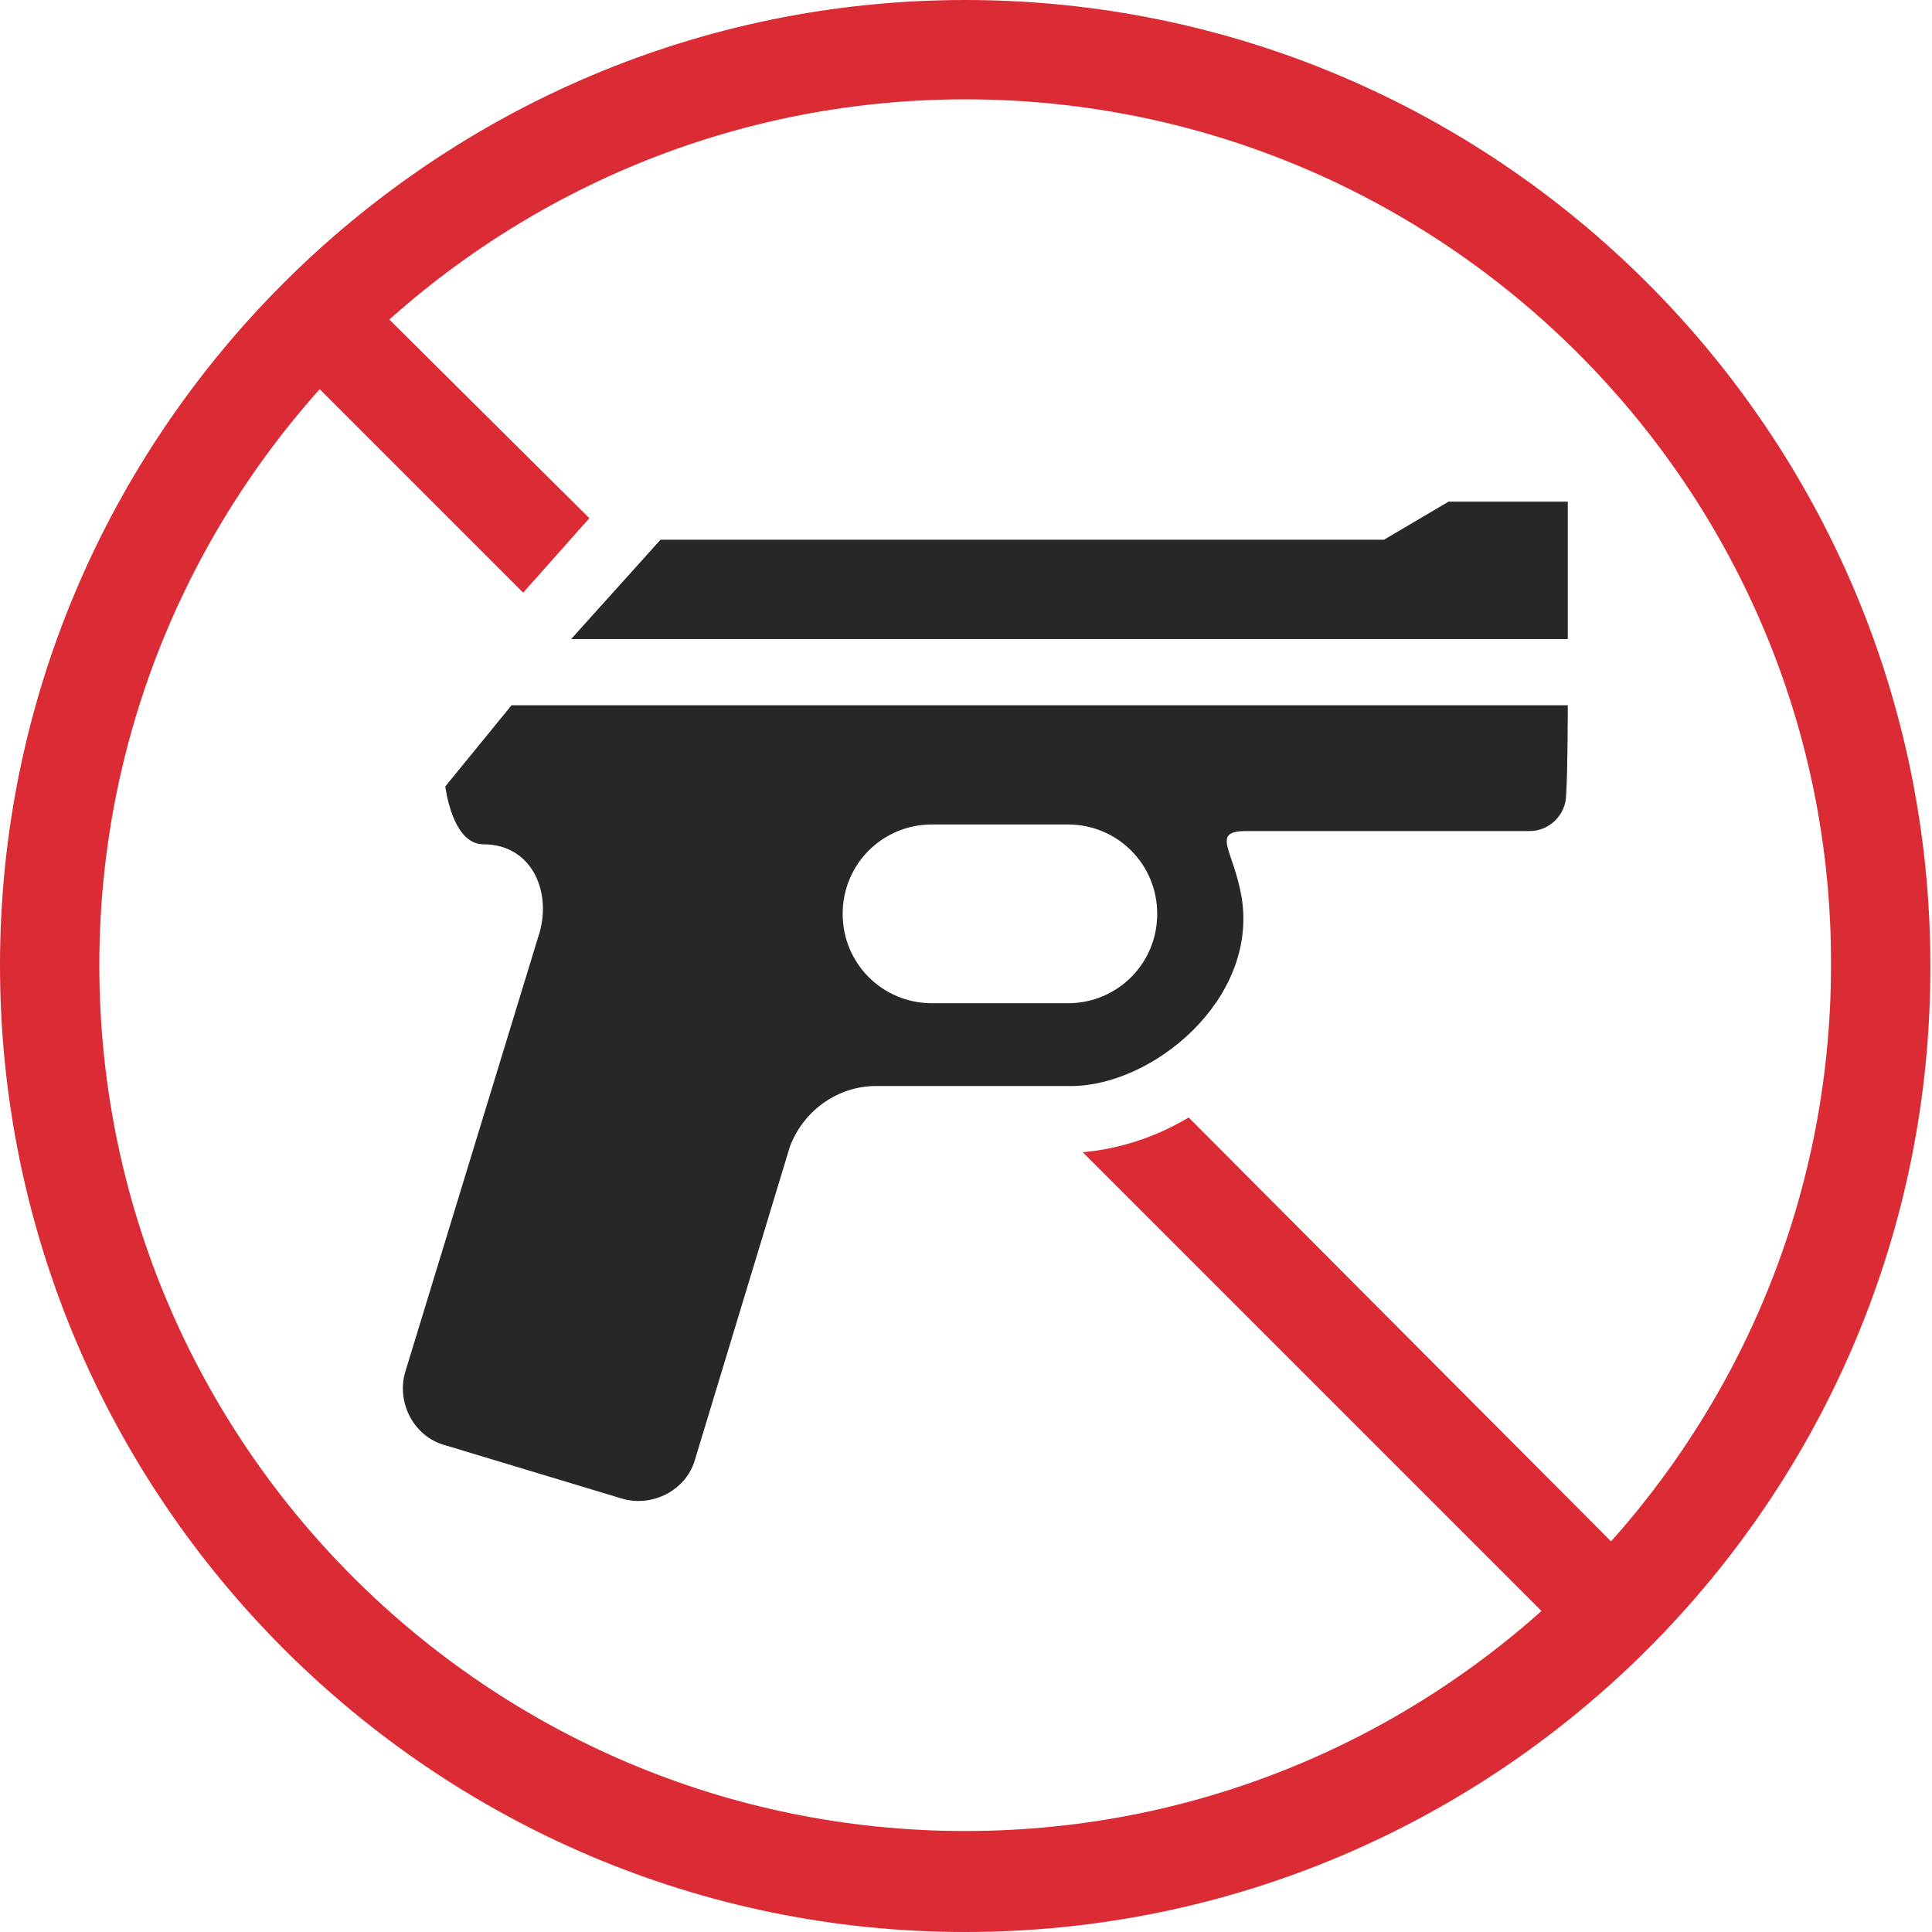
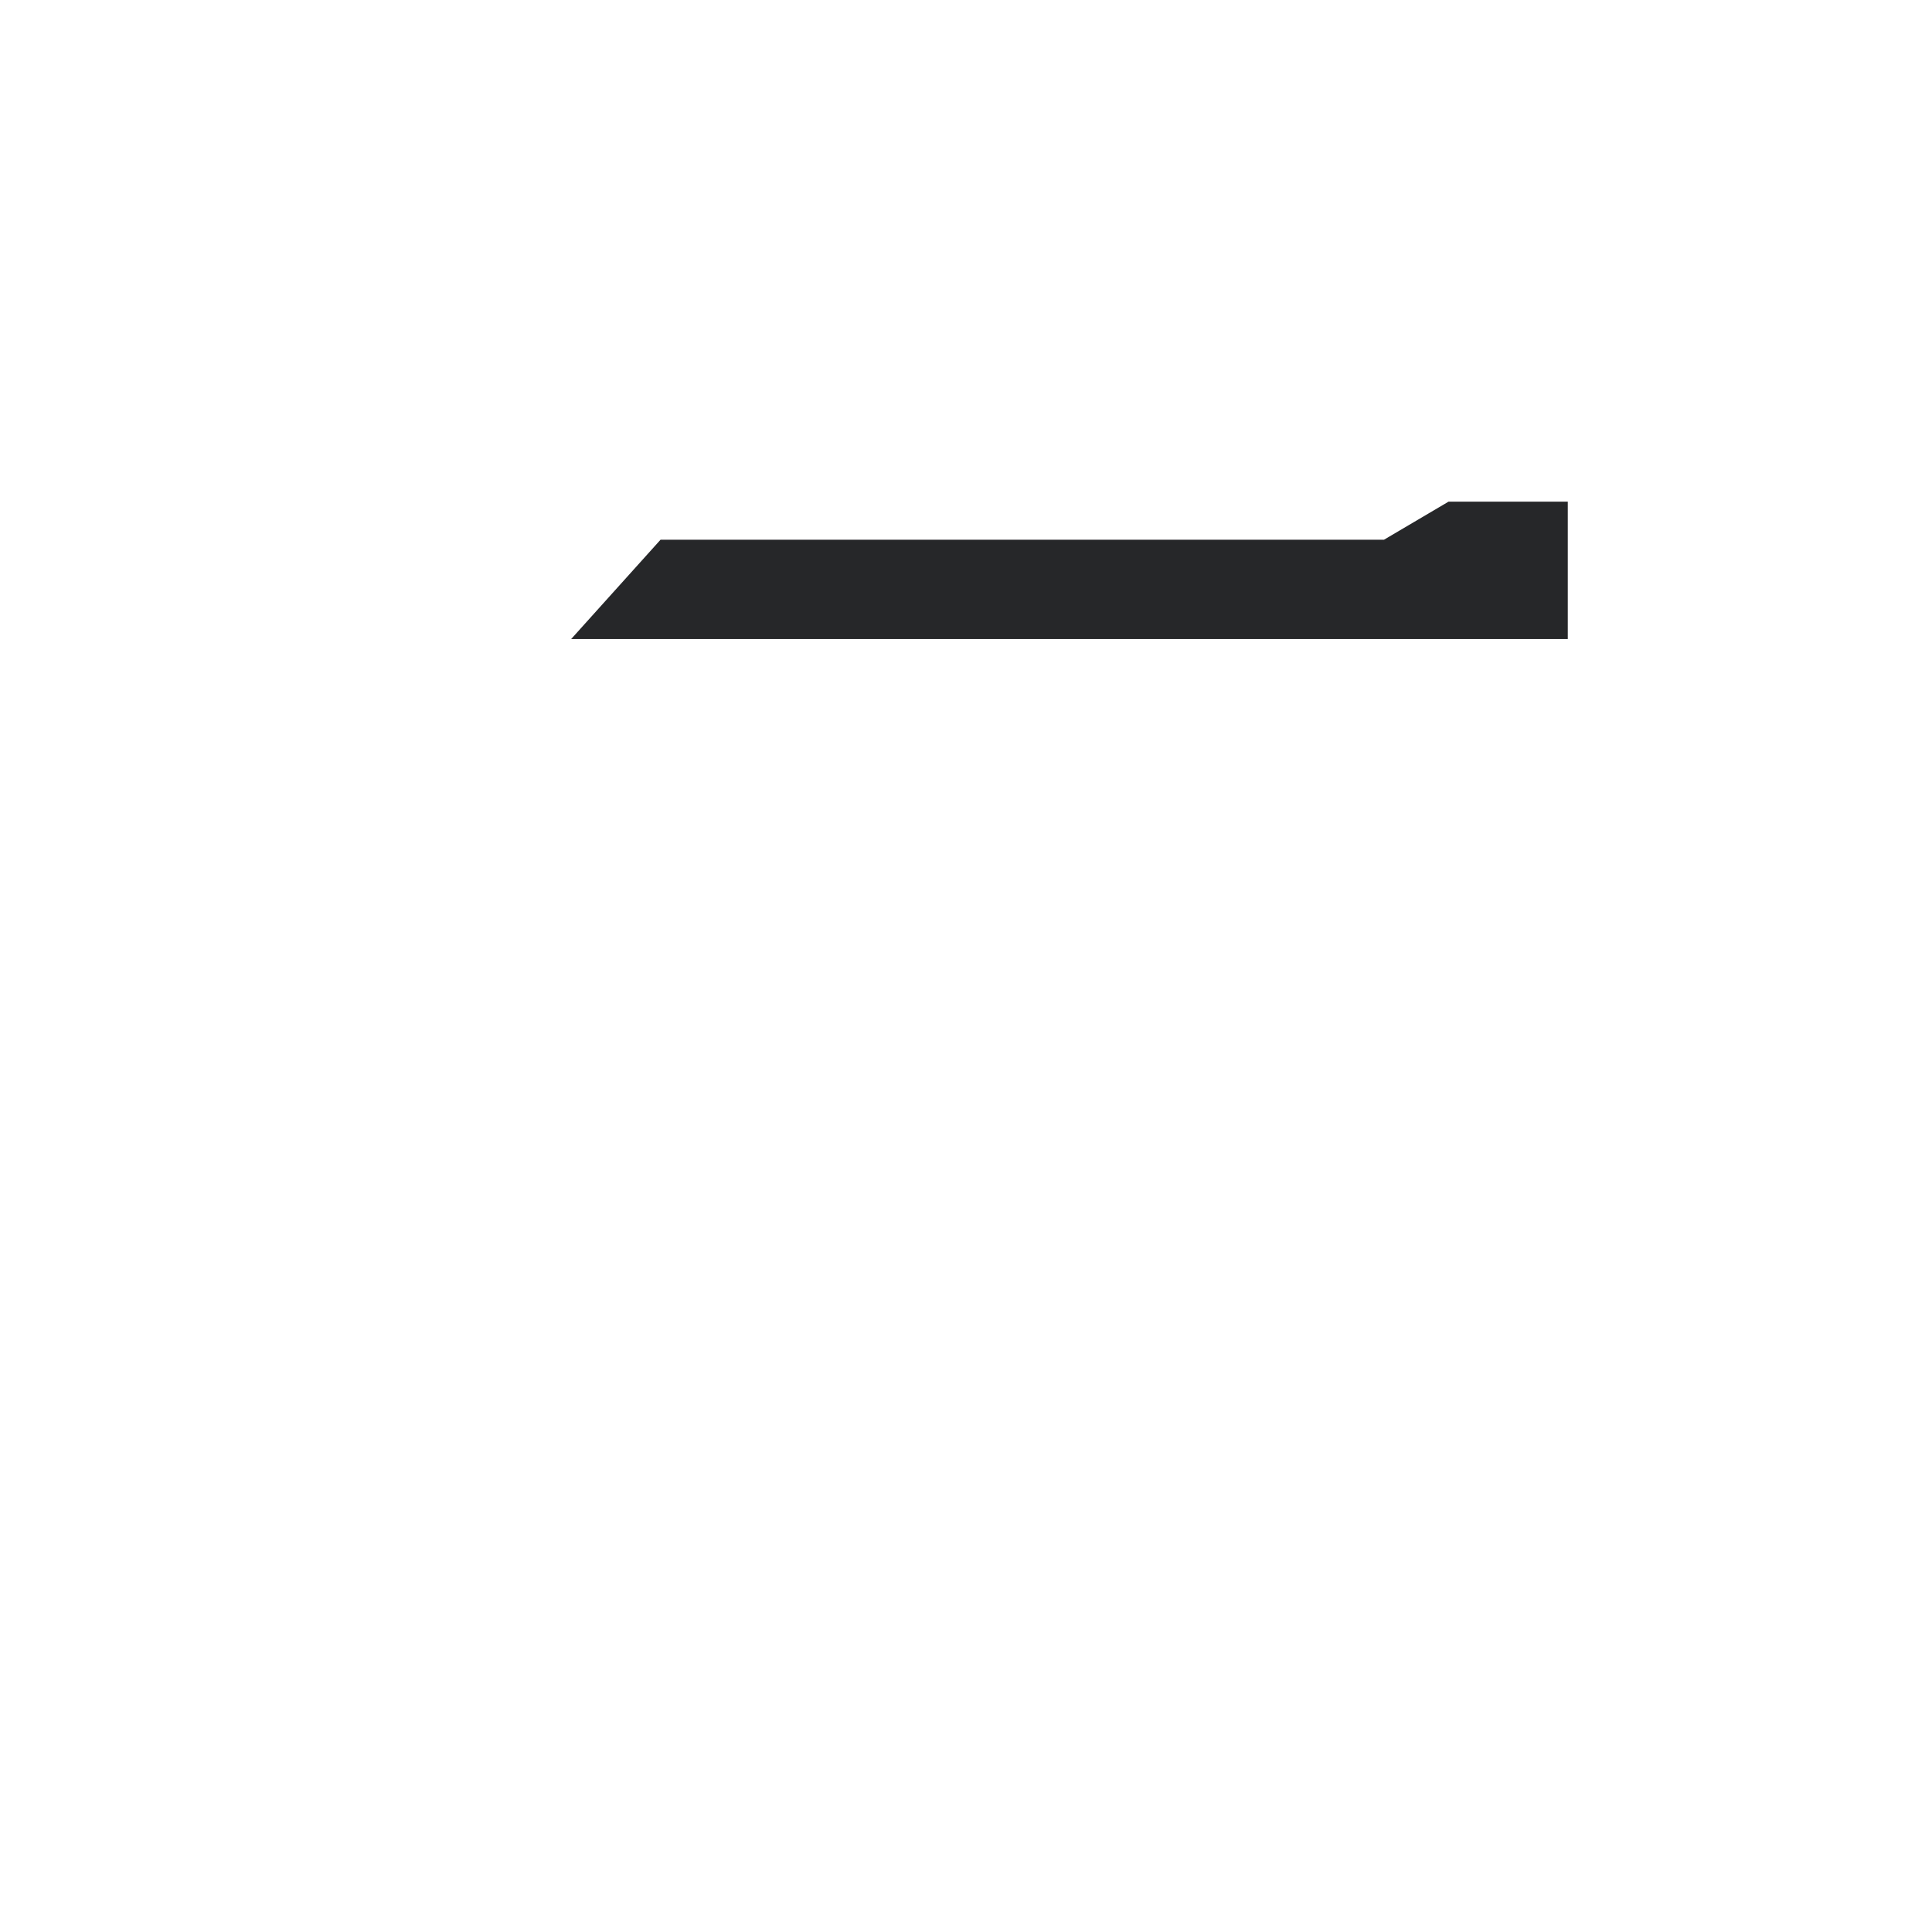
<svg xmlns="http://www.w3.org/2000/svg" id="Layer_2" viewBox="0 0 116.7 116.7">
  <style>.st0{fill:#db2b35}.st1{fill:#262729}</style>
-   <path class="st0" d="M58.3 116.7C26.2 116.7 0 90.5 0 58.3 0 26.2 26.2 0 58.3 0c32.2 0 58.3 26.2 58.3 58.3.1 32.2-26.1 58.4-58.3 58.4zM58.3 6C29.5 6 6 29.5 6 58.3c0 28.9 23.5 52.3 52.3 52.3 28.9 0 52.3-23.5 52.3-52.3C110.7 29.5 87.2 6 58.3 6z" />
  <path class="st1" d="M94.7 30.3h-7.2l-3.9 2.3H39.9l-5.4 6h60.2z" />
-   <path class="st0" d="M35.6 31.3L21.3 17.1l-4.2 4.2 14.5 14.5zm36.2 36.2c-2 1.2-4.2 1.9-6.4 2.1l30 30 4.2-4.2-27.8-27.9z" />
-   <path class="st1" d="M94.7 42.6H30.9l-4 4.9s.4 3.5 2.3 3.5c2.9 0 4.1 2.8 3.4 5.3l-8.1 26.5c-.6 1.9.5 4 2.4 4.5l10.6 3.2c1.9.6 4-.5 4.5-2.4l5.7-18.8c.8-2.2 2.9-3.7 5.2-3.7h11.8c4.9 0 11.3-5.2 10.3-11.4-.5-2.9-1.9-4 .3-4h17.1c1.2 0 2.2-1 2.2-2.2.1-1.4.1-5.4.1-5.4zm-30.2 18h-8.2c-3 0-5.4-2.4-5.4-5.4s2.4-5.4 5.4-5.4h8.2c3 0 5.4 2.4 5.4 5.4s-2.4 5.4-5.4 5.4z" />
</svg>